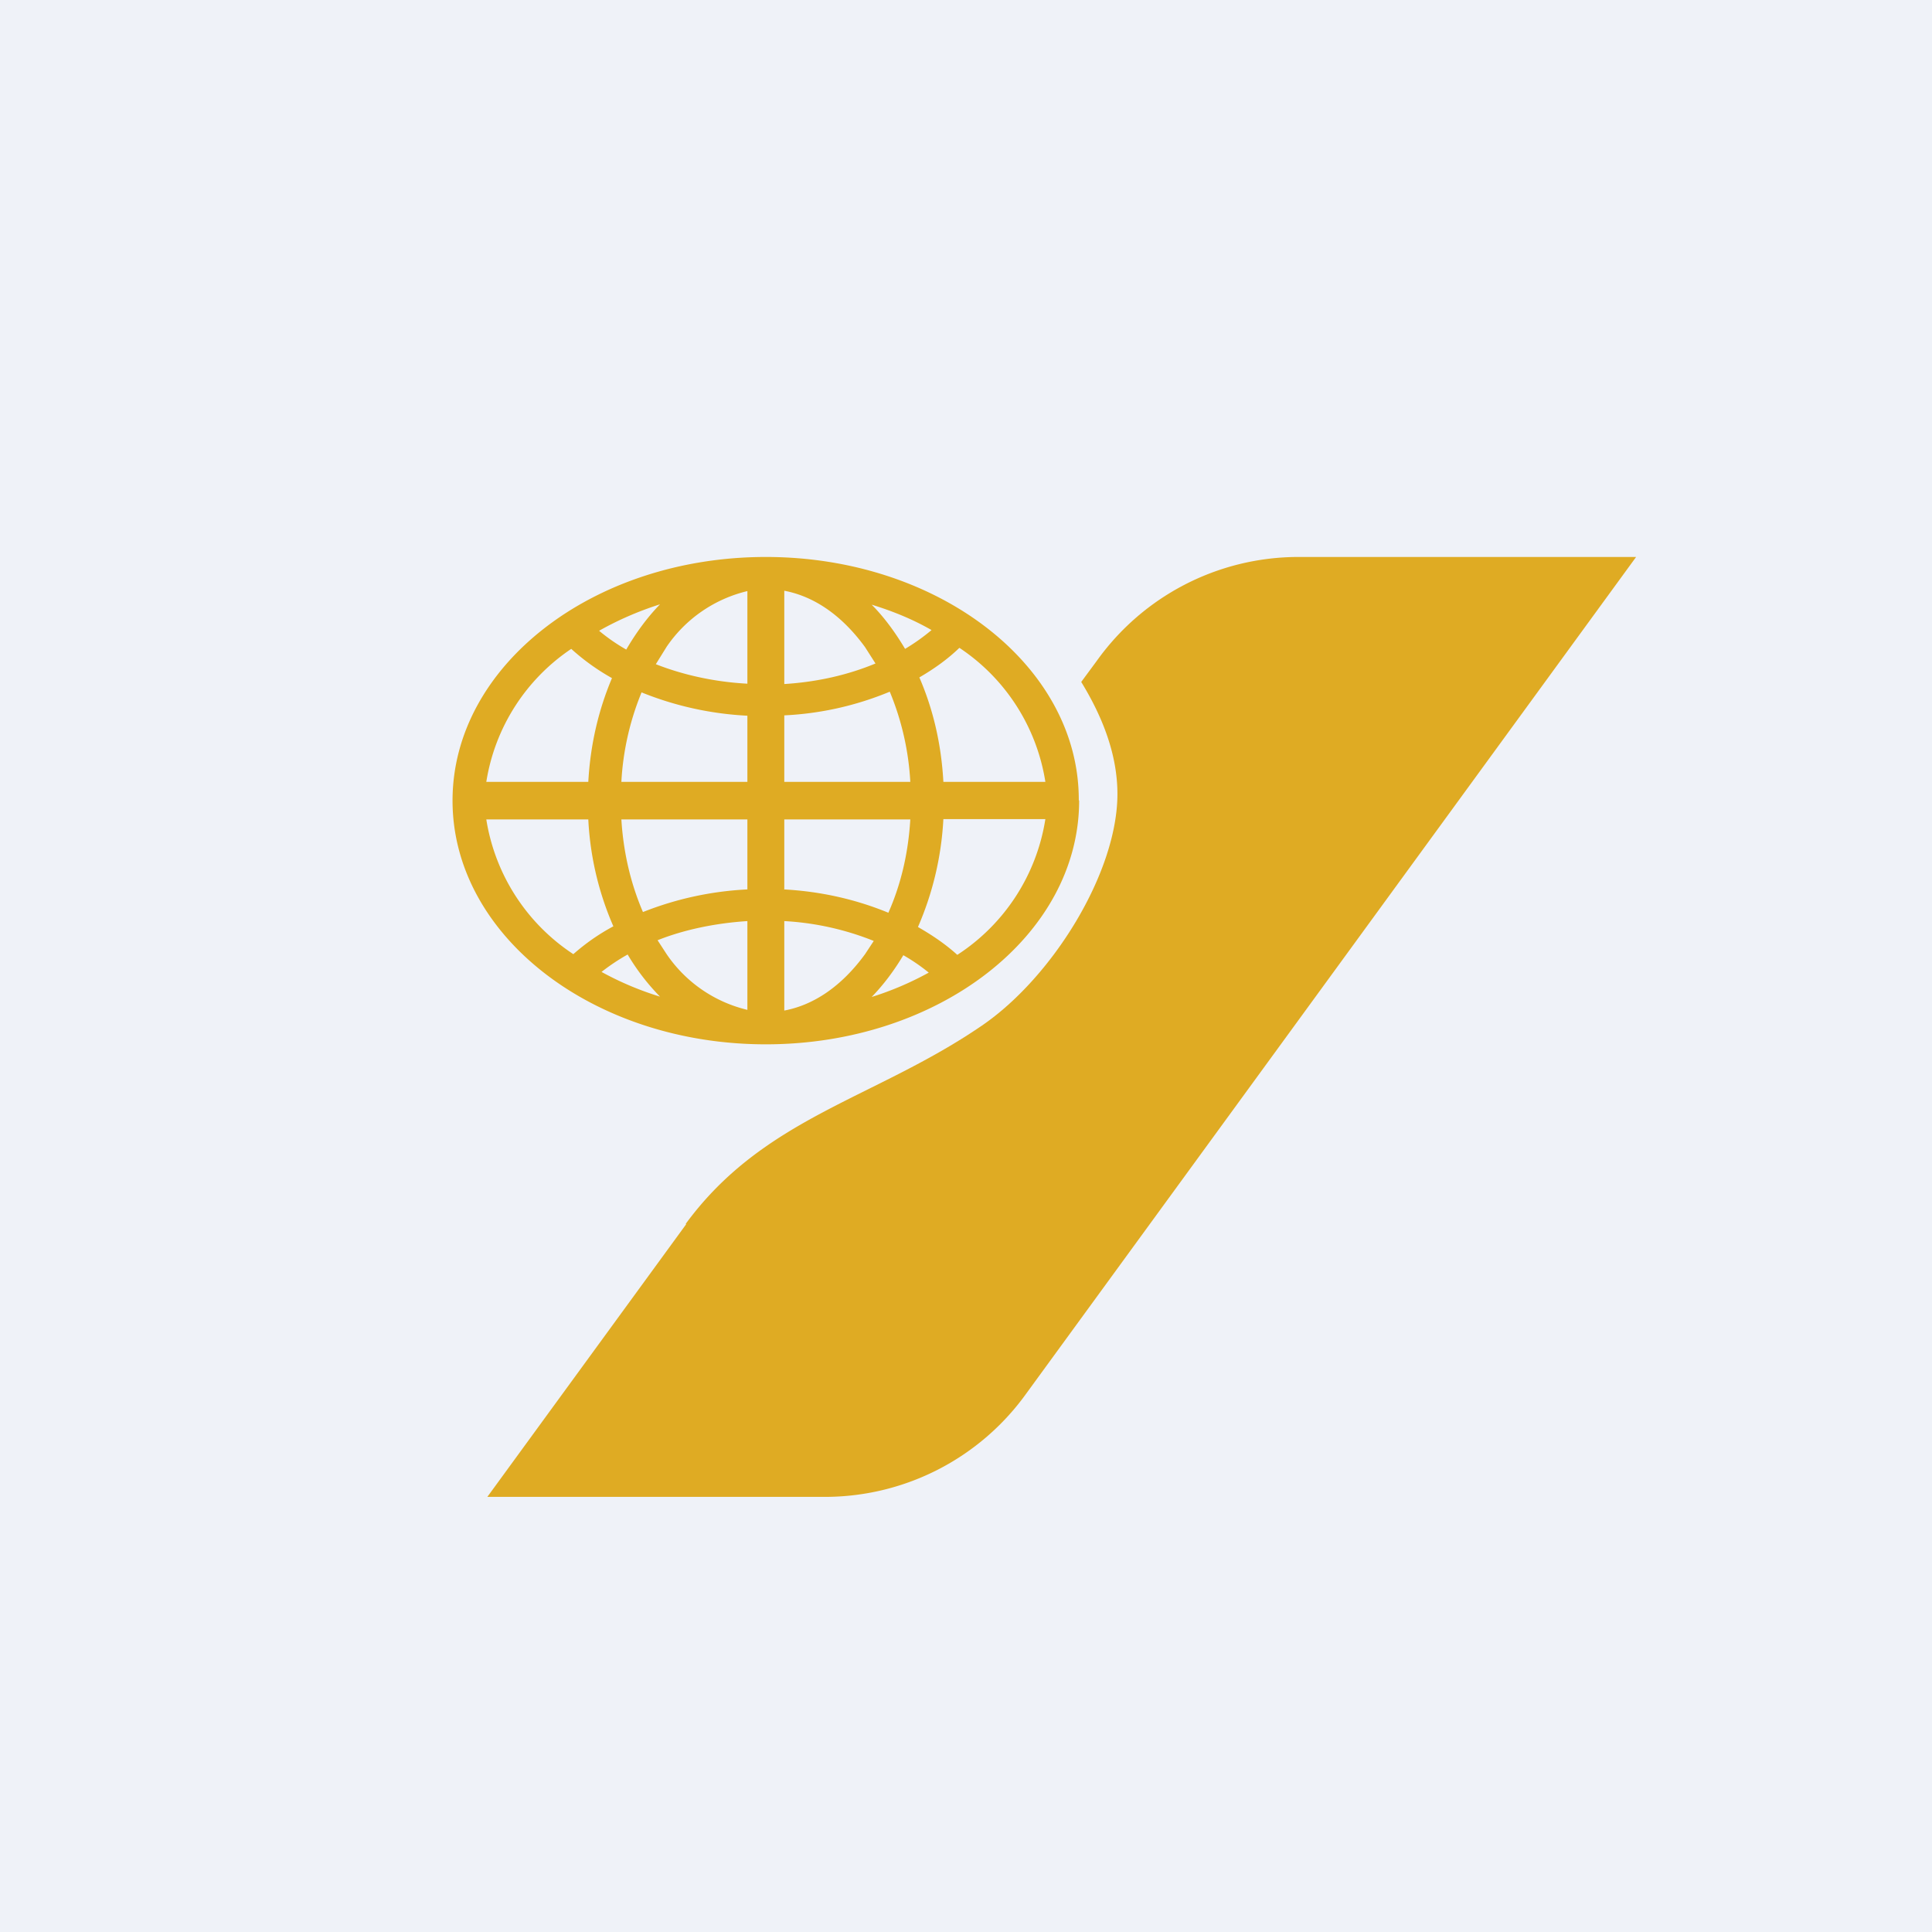
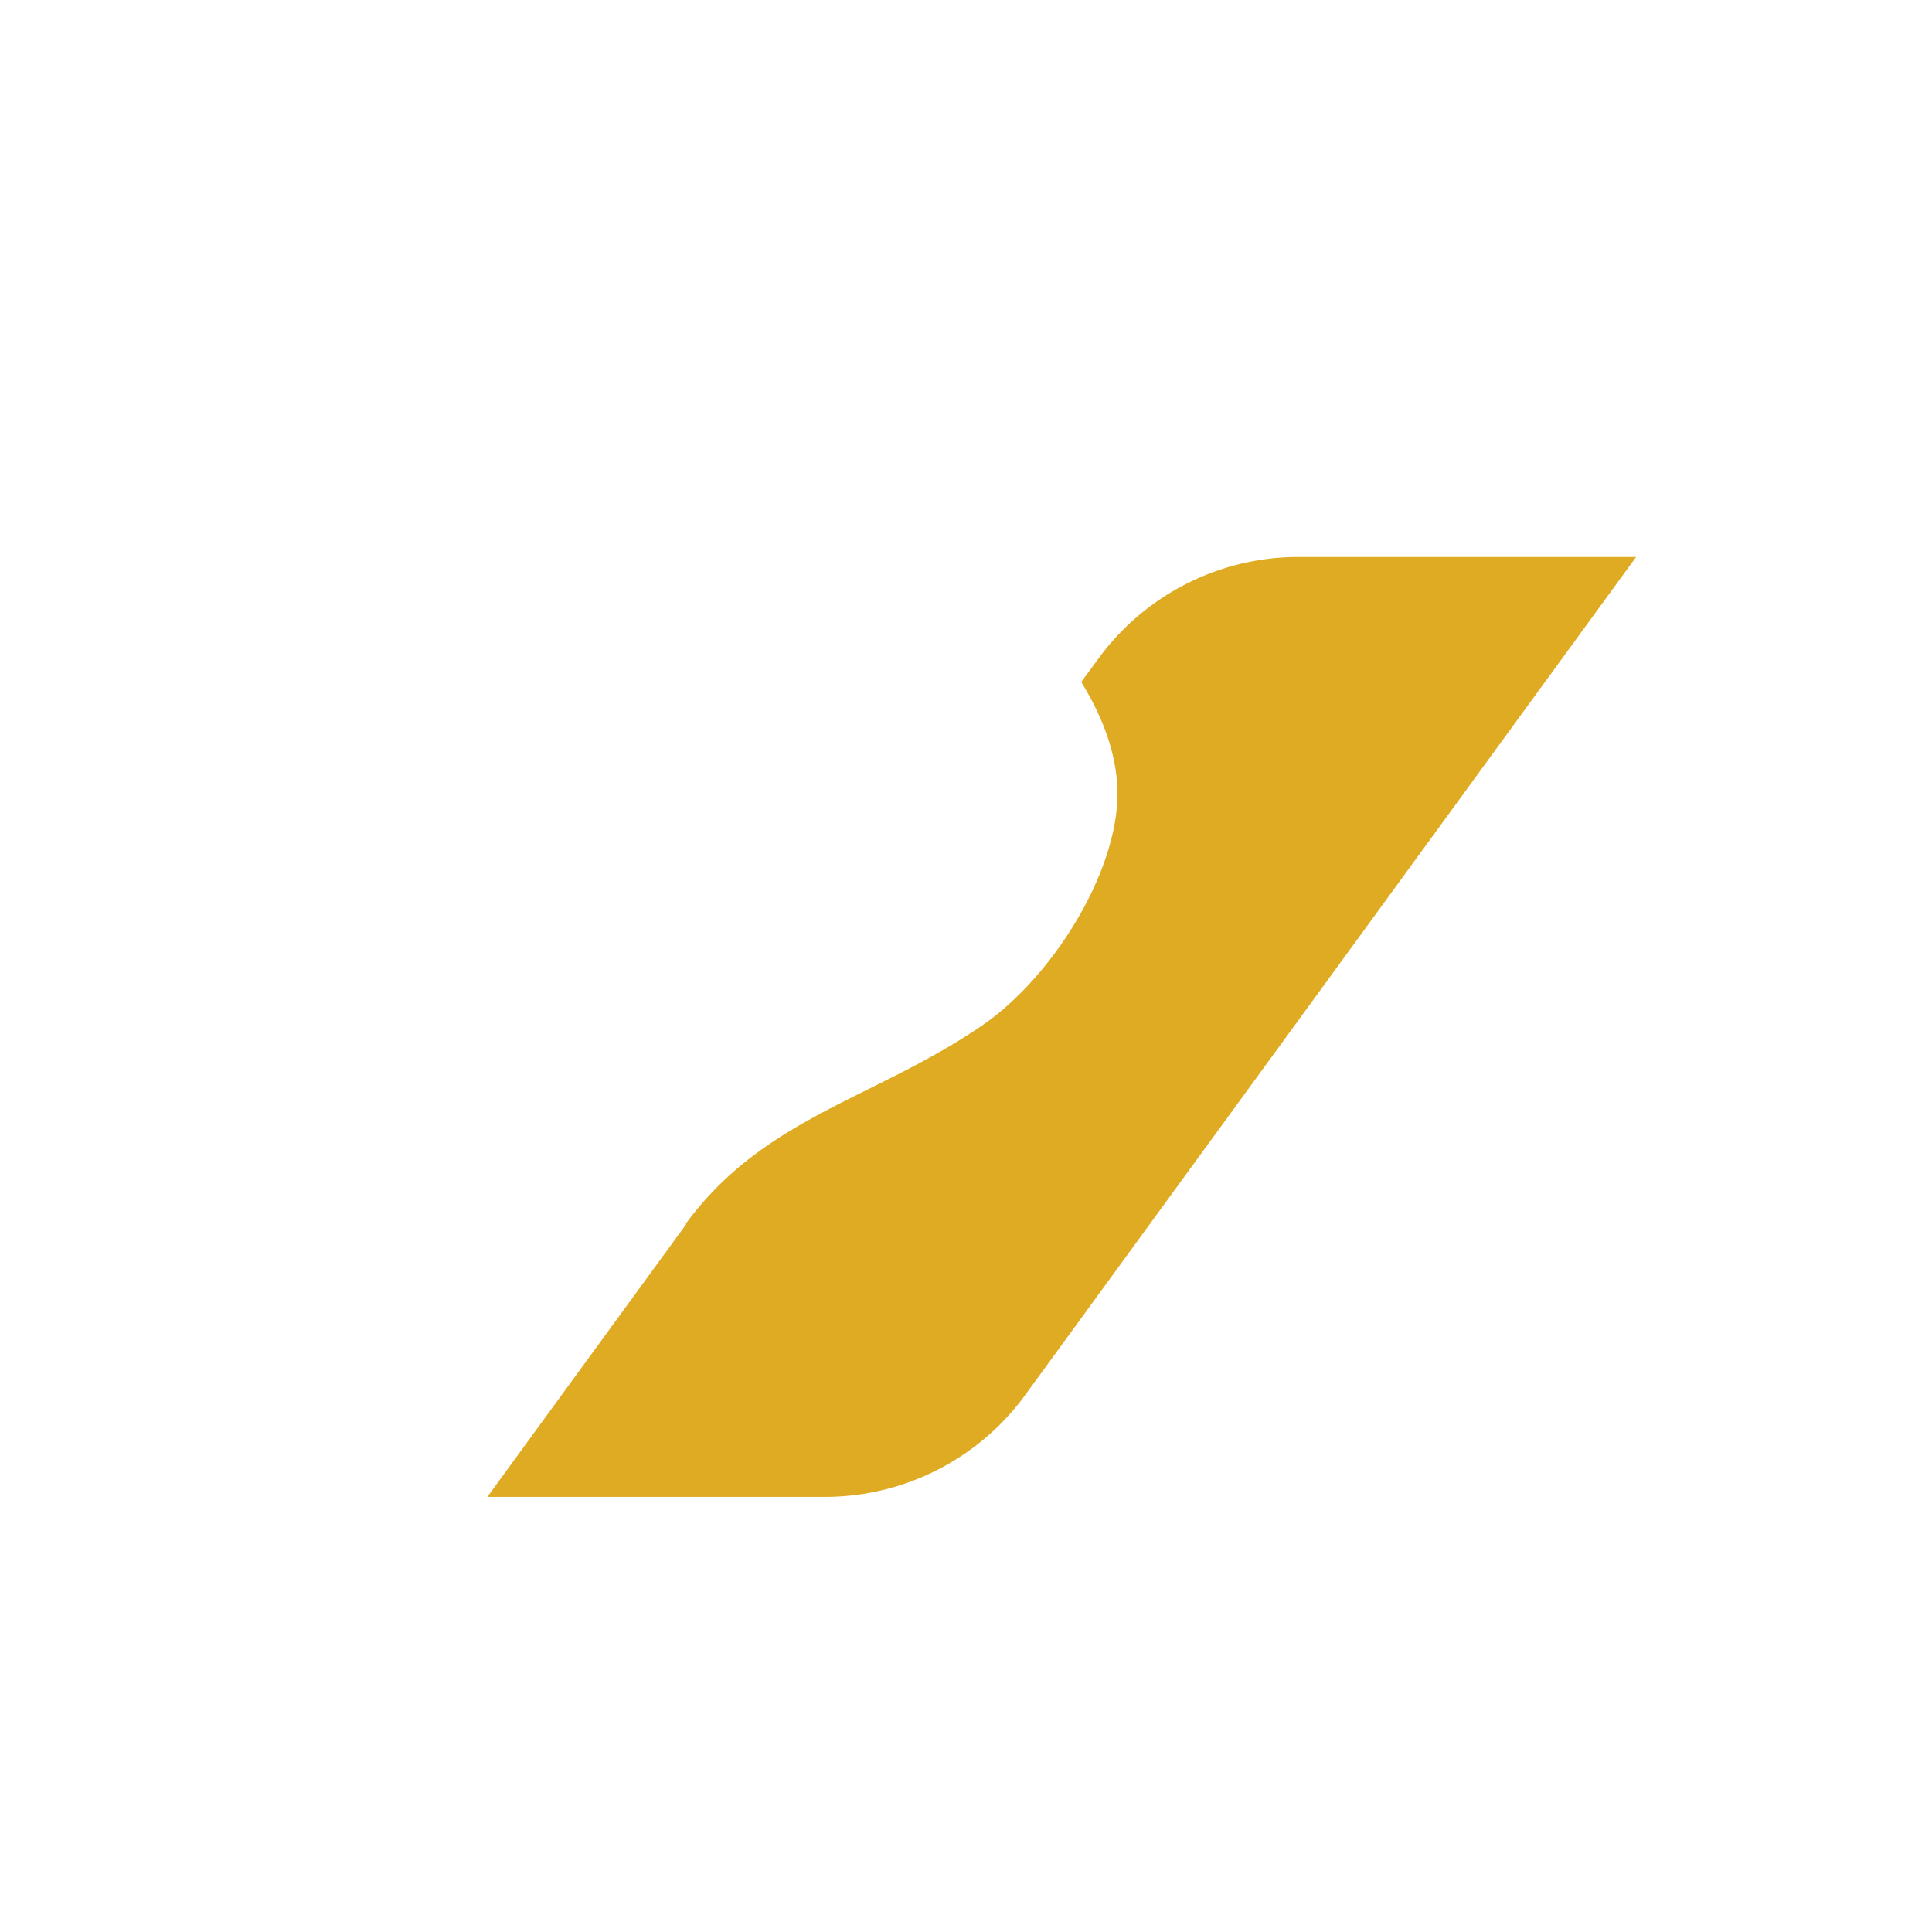
<svg xmlns="http://www.w3.org/2000/svg" viewBox="0 0 55.5 55.5">
-   <path d="M 0,0 H 55.5 V 55.5 H 0 Z" fill="rgb(239, 242, 248)" />
  <path d="M 19.7,35.155 C 21.95,32.09 25.13,31.57 28.21,29.46 C 30.24,28.07 32.1,25.06 32.1,22.81 C 32.1,21.66 31.66,20.57 31.06,19.59 L 31.51,18.98 A 7.12,7.12 0 0,1 37.25,16 H 47 L 29.49,40.02 A 7.12,7.12 0 0,1 23.75,43 H 14 L 19.71,35.17 Z" fill="rgb(223, 171, 35)" />
-   <path d="M 30.99,22.985 C 31,19.13 26.97,16 22,16 S 13,19.13 13,23 S 17.03,30 22,30 S 31,26.87 31,23 Z M 21.47,29.02 V 26.46 C 20.54,26.52 19.64,26.71 18.89,27.01 L 19.15,27.41 A 3.9,3.9 0 0,0 21.47,29.01 Z M 22.53,26.46 V 29.03 C 23.38,28.87 24.18,28.33 24.85,27.41 L 25.1,27.03 A 8.07,8.07 0 0,0 22.53,26.46 Z M 22.53,25.56 V 23.54 H 26.15 C 26.09,24.54 25.87,25.43 25.52,26.22 C 24.62,25.85 23.62,25.61 22.52,25.55 Z M 21.47,22.46 V 20.56 A 9.35,9.35 0 0,1 18.43,19.89 A 7.86,7.86 0 0,0 17.85,22.46 H 21.47 Z M 22.53,20.56 V 22.46 H 26.15 A 7.86,7.86 0 0,0 25.56,19.87 A 9,9 0 0,1 22.53,20.55 Z M 22.53,19.65 V 16.97 C 23.38,17.13 24.18,17.67 24.85,18.59 L 25.15,19.06 C 24.38,19.38 23.5,19.59 22.53,19.65 Z M 21.47,19.65 V 16.98 A 3.9,3.9 0 0,0 19.15,18.58 L 18.84,19.08 C 19.6,19.38 20.51,19.59 21.47,19.64 Z M 21.47,25.55 V 23.54 H 17.85 C 17.91,24.52 18.13,25.41 18.47,26.2 A 9.36,9.36 0 0,1 21.47,25.55 Z M 26.37,26.63 C 26.77,25.71 27.04,24.67 27.1,23.53 H 30.03 A 5.7,5.7 0 0,1 27.5,27.43 C 27.17,27.13 26.79,26.87 26.37,26.63 Z M 27.1,22.46 H 30.03 A 5.68,5.68 0 0,0 27.56,18.61 C 27.23,18.93 26.84,19.21 26.41,19.46 C 26.8,20.36 27.04,21.36 27.1,22.46 Z M 13.97,22.46 H 16.9 C 16.96,21.37 17.2,20.38 17.58,19.48 A 6.38,6.38 0 0,1 16.41,18.64 A 5.67,5.67 0 0,0 13.97,22.46 Z M 16.9,23.54 H 13.97 A 5.7,5.7 0 0,0 16.47,27.41 C 16.81,27.11 17.19,26.84 17.62,26.61 A 8.75,8.75 0 0,1 16.9,23.54 Z M 25.95,27.44 C 25.68,27.89 25.38,28.29 25.04,28.64 A 8.92,8.92 0 0,0 26.68,27.94 A 5.37,5.37 0 0,0 25.95,27.44 Z M 26.76,18.1 C 26.24,17.8 25.66,17.56 25.04,17.37 C 25.4,17.73 25.72,18.17 26,18.64 A 5.8,5.8 0 0,0 26.76,18.1 Z M 17.99,18.66 C 18.27,18.18 18.59,17.74 18.96,17.36 C 18.33,17.56 17.74,17.82 17.21,18.12 A 5.29,5.29 0 0,0 17.99,18.66 Z M 18.03,27.42 A 5.88,5.88 0 0,0 17.28,27.92 A 8.9,8.9 0 0,0 18.96,28.63 A 6.33,6.33 0 0,1 18.03,27.42 Z" fill="rgb(223, 171, 35)" fill-rule="evenodd" />
</svg>